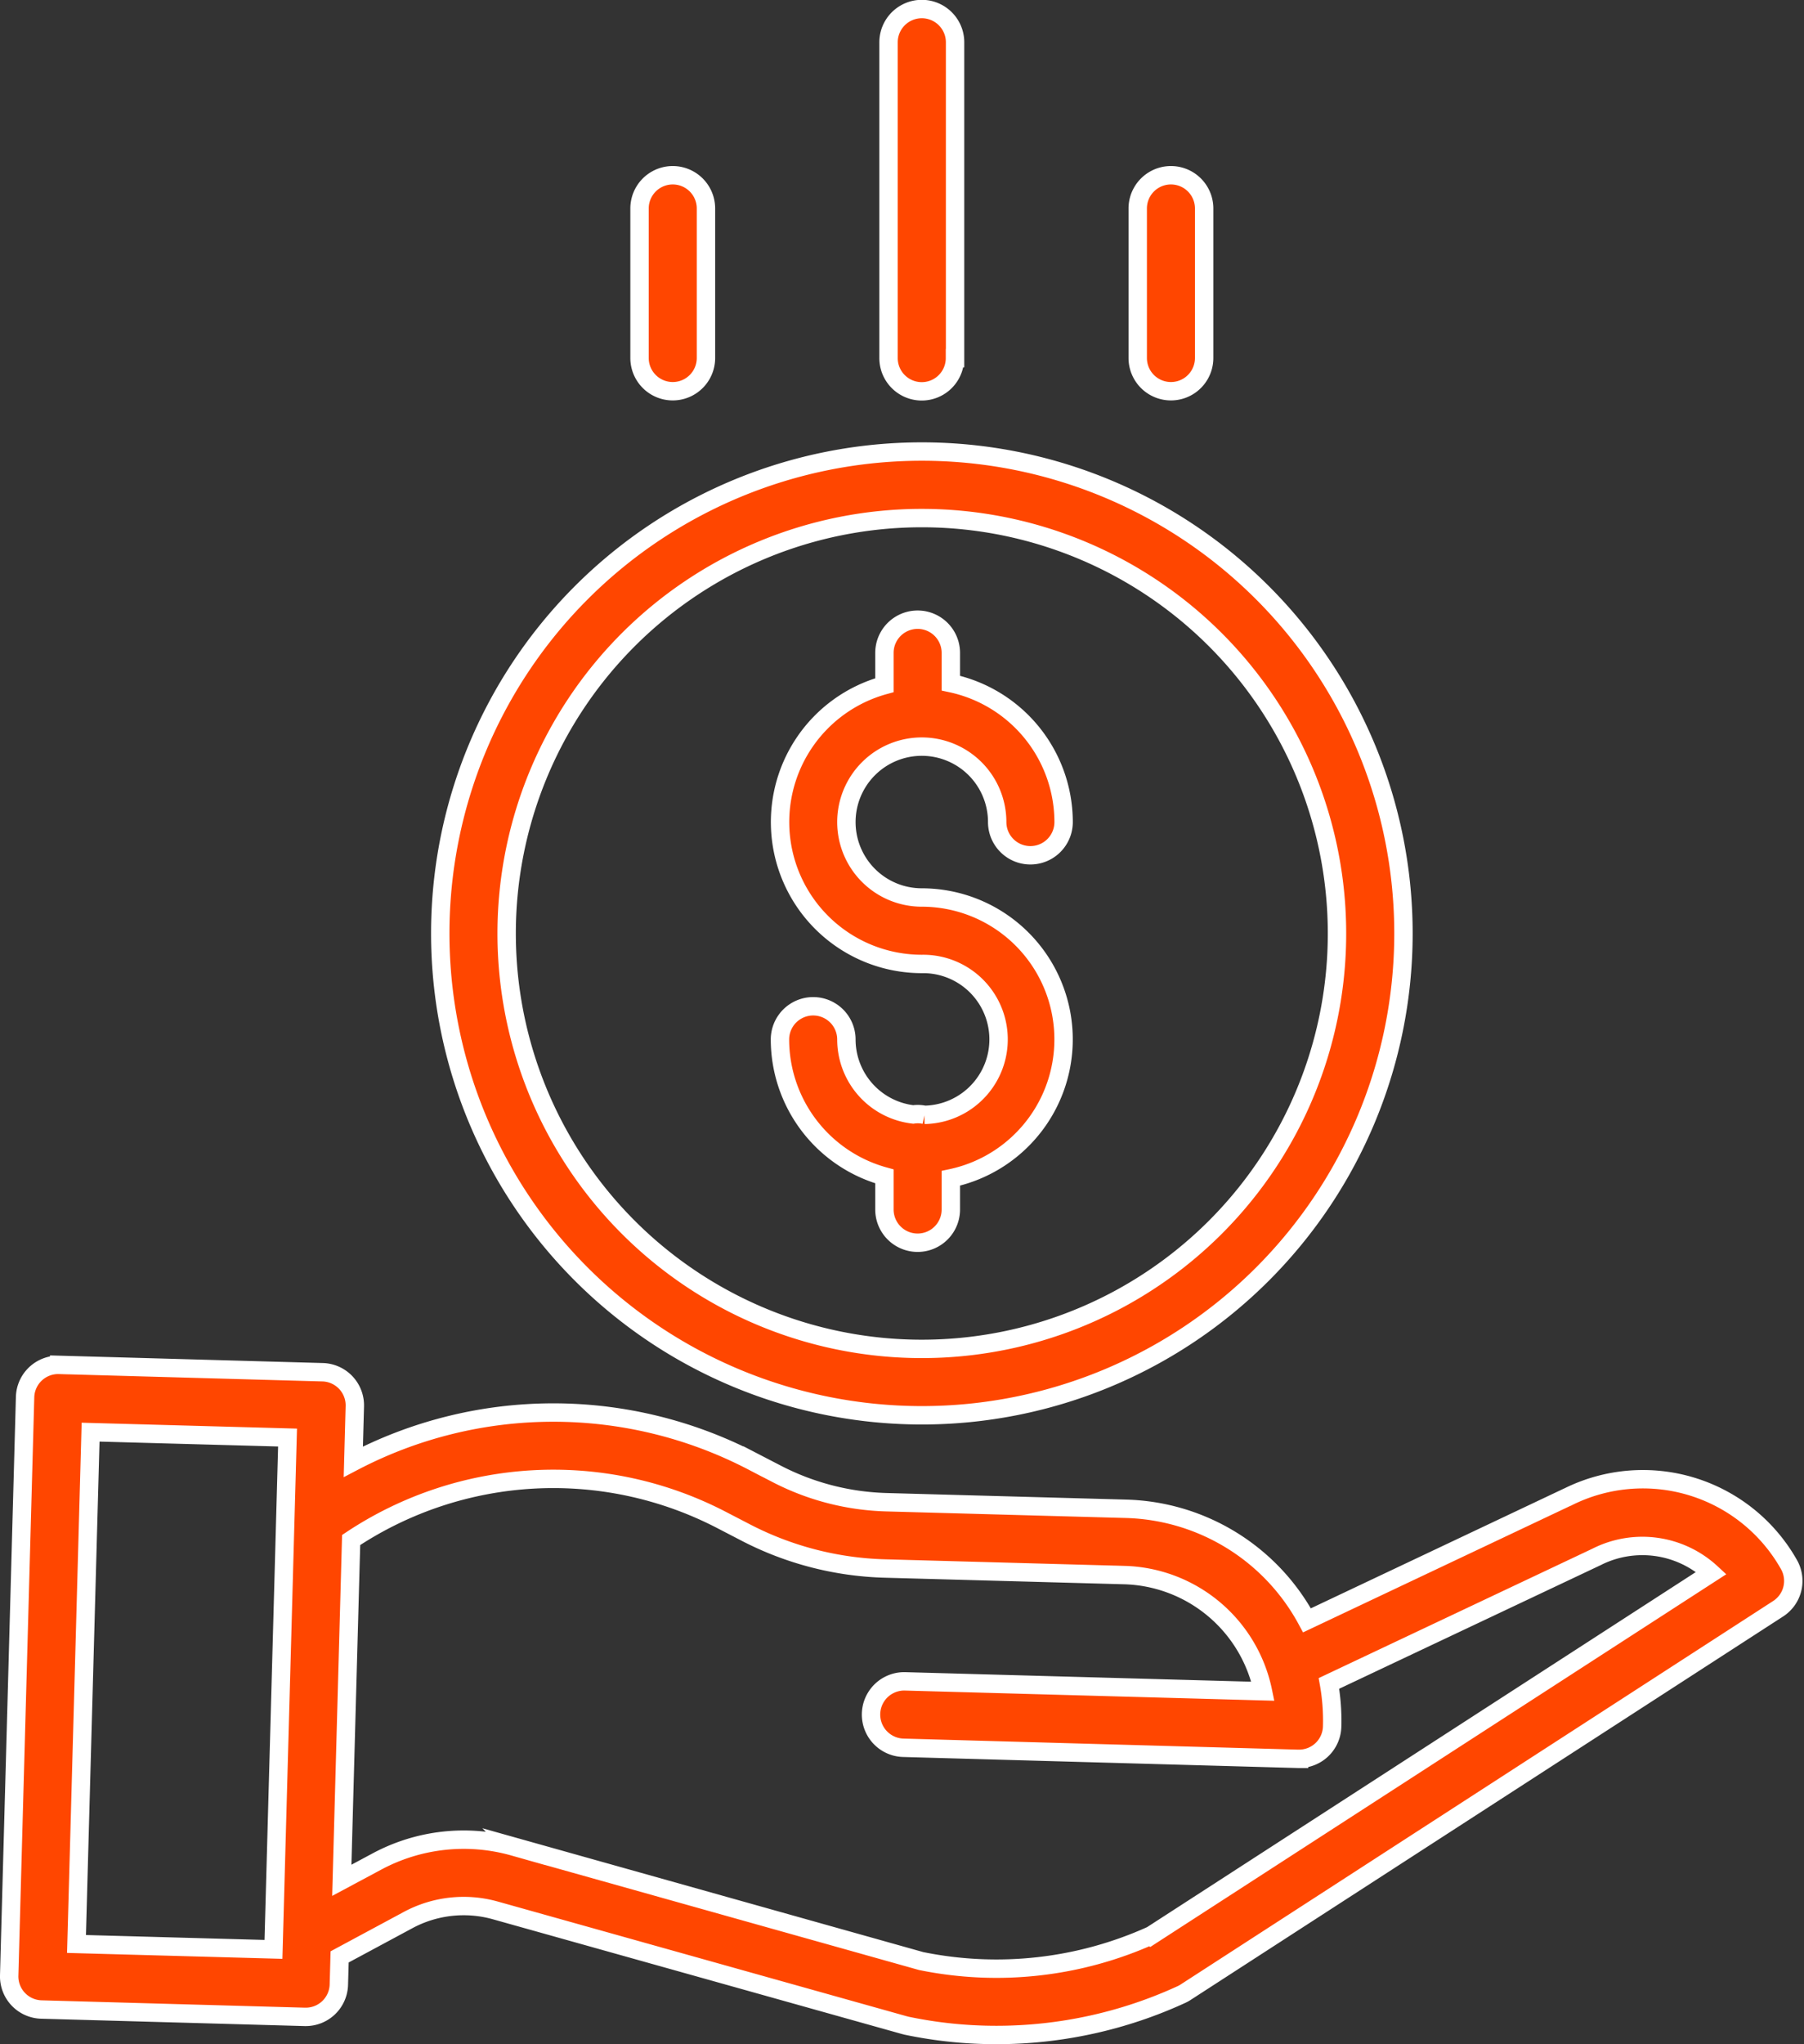
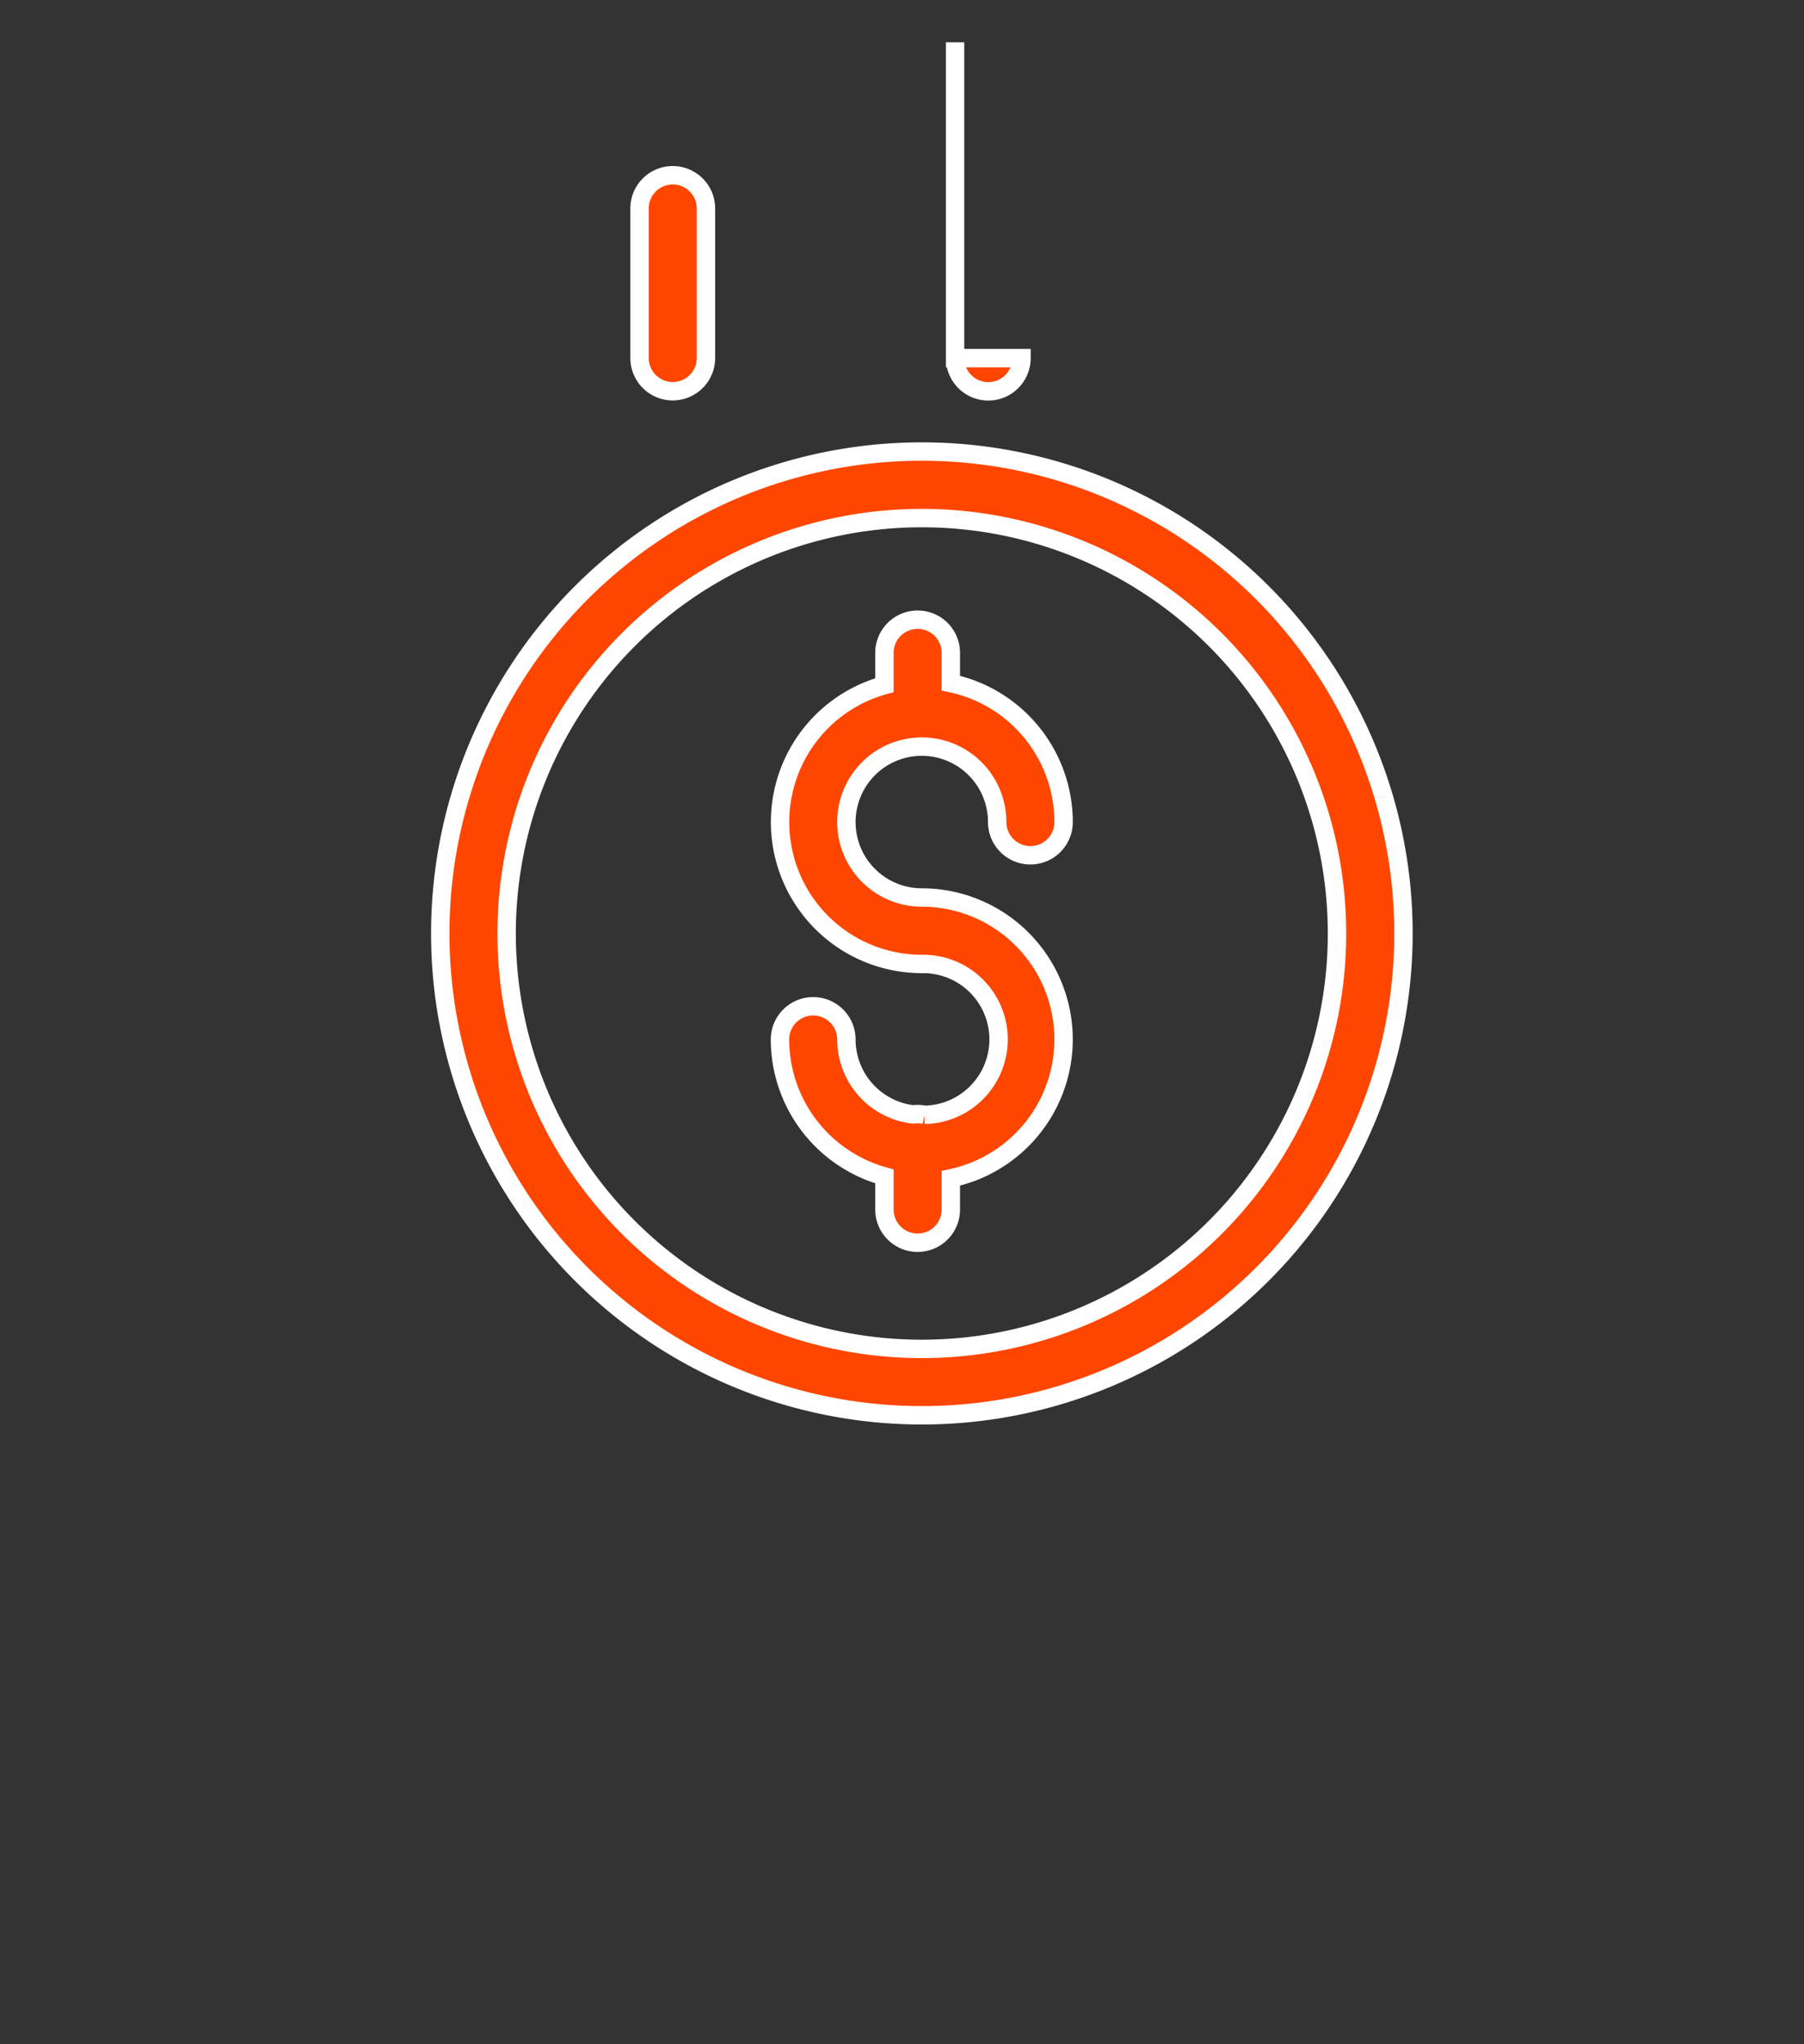
<svg xmlns="http://www.w3.org/2000/svg" width="49.048" height="55.549" viewBox="0 0 49.048 55.549">
  <rect x="0" y="0" width="49.048" height="55.549" fill="#333333" stroke="none" />
  <g id="save-money" transform="translate(-0.11 0.25)">
    <path id="Path_84401" data-name="Path 84401" d="M189.969,160.452a.86.86,0,0,0-.31-.011,2.053,2.053,0,0,1-1.816-2.036.9.9,0,0,0-1.806,0,3.863,3.863,0,0,0,2.84,3.719v.9a.9.9,0,1,0,1.806,0v-.848a3.856,3.856,0,0,0-.79-7.63,2.05,2.05,0,1,1,2.05-2.05.9.9,0,0,0,1.806,0,3.863,3.863,0,0,0-3.066-3.775V147.9a.9.9,0,0,0-1.806,0v.877a3.856,3.856,0,0,0,1.016,7.575,2.049,2.049,0,0,1,.075,4.1Zm0,0" transform="translate(-164.721 -130.408)" fill="#ff4600" stroke="#fff" stroke-width="0.5" />
    <path id="Path_84402" data-name="Path 84402" d="M104.195,119.586a13.094,13.094,0,1,0,13.094-13.094A13.094,13.094,0,0,0,104.195,119.586ZM117.289,108.3A11.288,11.288,0,1,1,106,119.586,11.288,11.288,0,0,1,117.289,108.3Zm0,0" transform="translate(-92.115 -94.472)" fill="#ff4600" stroke="#fff" stroke-width="0.5" />
-     <path id="Path_84403" data-name="Path 84403" d="M42.719,329.954,35.645,333.3a5.761,5.761,0,0,0-4.912-3.031l-6.53-.179a6.9,6.9,0,0,1-2.968-.766l-.664-.344a11.72,11.72,0,0,0-10.855.011l.041-1.505a.9.9,0,0,0-.878-.928l-7.16-.2a.9.9,0,0,0-.927.878L.36,342.947a.9.9,0,0,0,.878.928l7.16.2h.025a.9.9,0,0,0,.9-.878l.021-.752,1.86-1a3.191,3.191,0,0,1,2.381-.261L24.7,344.3l.059.015a11.891,11.891,0,0,0,2.441.252,12.048,12.048,0,0,0,5.033-1.1.841.841,0,0,0,.112-.062l16.106-10.418a.9.9,0,0,0,.3-1.2,4.561,4.561,0,0,0-6.024-1.835ZM2.19,342.094l.383-13.908,5.355.147-.383,13.908Zm29.225-.236a10.238,10.238,0,0,1-6.261.7l-11.078-3.11a4.993,4.993,0,0,0-3.722.407l-.951.509.254-9.247a9.926,9.926,0,0,1,10.083-.538l.664.344a8.722,8.722,0,0,0,3.749.968l6.53.179a3.96,3.96,0,0,1,3.764,3.156l-9.727-.268a.9.9,0,1,0-.05,1.805l10.734.3h.025a.9.9,0,0,0,.9-.878,5.73,5.73,0,0,0-.087-1.171l7.255-3.428.021-.01a2.759,2.759,0,0,1,3.12.437Zm0,0" transform="translate(0 -289.52)" fill="#ff4600" stroke="#fff" stroke-width="0.5" />
-     <path id="Path_84404" data-name="Path 84404" d="M214.009,9.481V.9A.9.9,0,0,0,212.2.9V9.481a.9.9,0,0,0,1.806,0Zm0,0" transform="translate(-187.932)" fill="#ff4600" stroke="#fff" stroke-width="0.5" />
-     <path id="Path_84405" data-name="Path 84405" d="M274.009,44.966V40.9a.9.9,0,1,0-1.806,0v4.063a.9.9,0,1,0,1.806,0Zm0,0" transform="translate(-241.16 -35.485)" fill="#ff4600" stroke="#fff" stroke-width="0.5" />
+     <path id="Path_84404" data-name="Path 84404" d="M214.009,9.481V.9V9.481a.9.9,0,0,0,1.806,0Zm0,0" transform="translate(-187.932)" fill="#ff4600" stroke="#fff" stroke-width="0.5" />
    <path id="Path_84406" data-name="Path 84406" d="M154.009,44.966V40.9a.9.9,0,0,0-1.806,0v4.063a.9.9,0,0,0,1.806,0Zm0,0" transform="translate(-134.705 -35.485)" fill="#ff4600" stroke="#fff" stroke-width="0.5" />
  </g>
</svg>